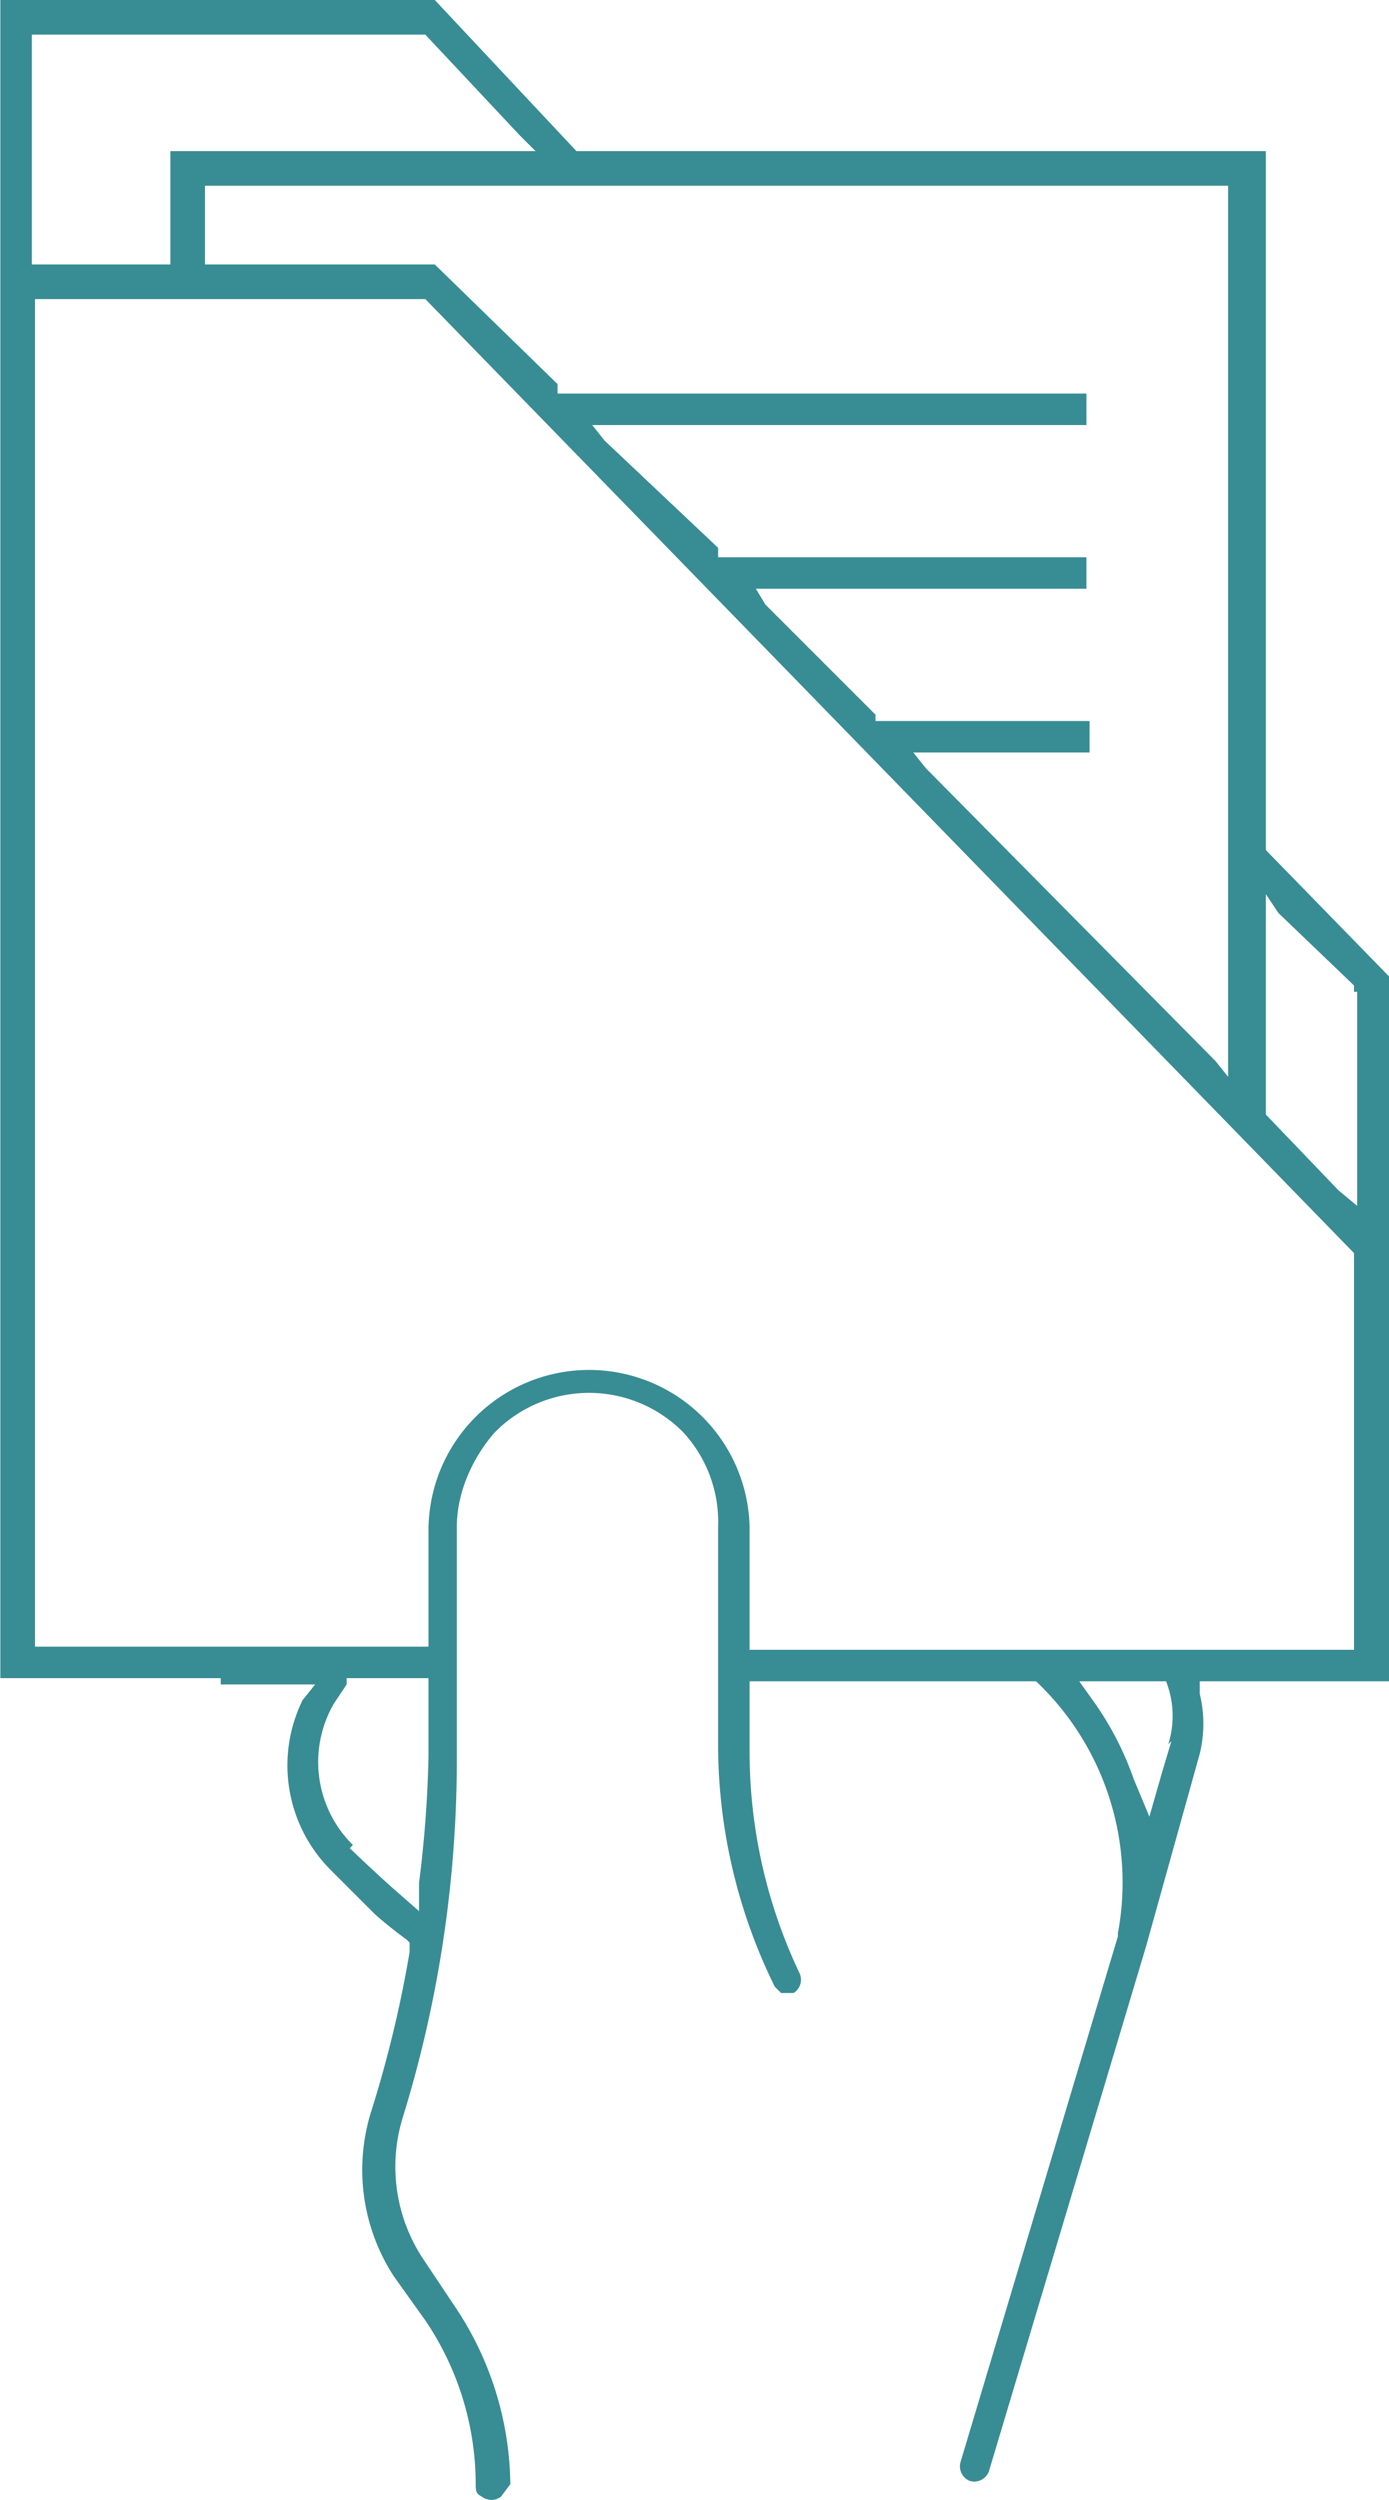
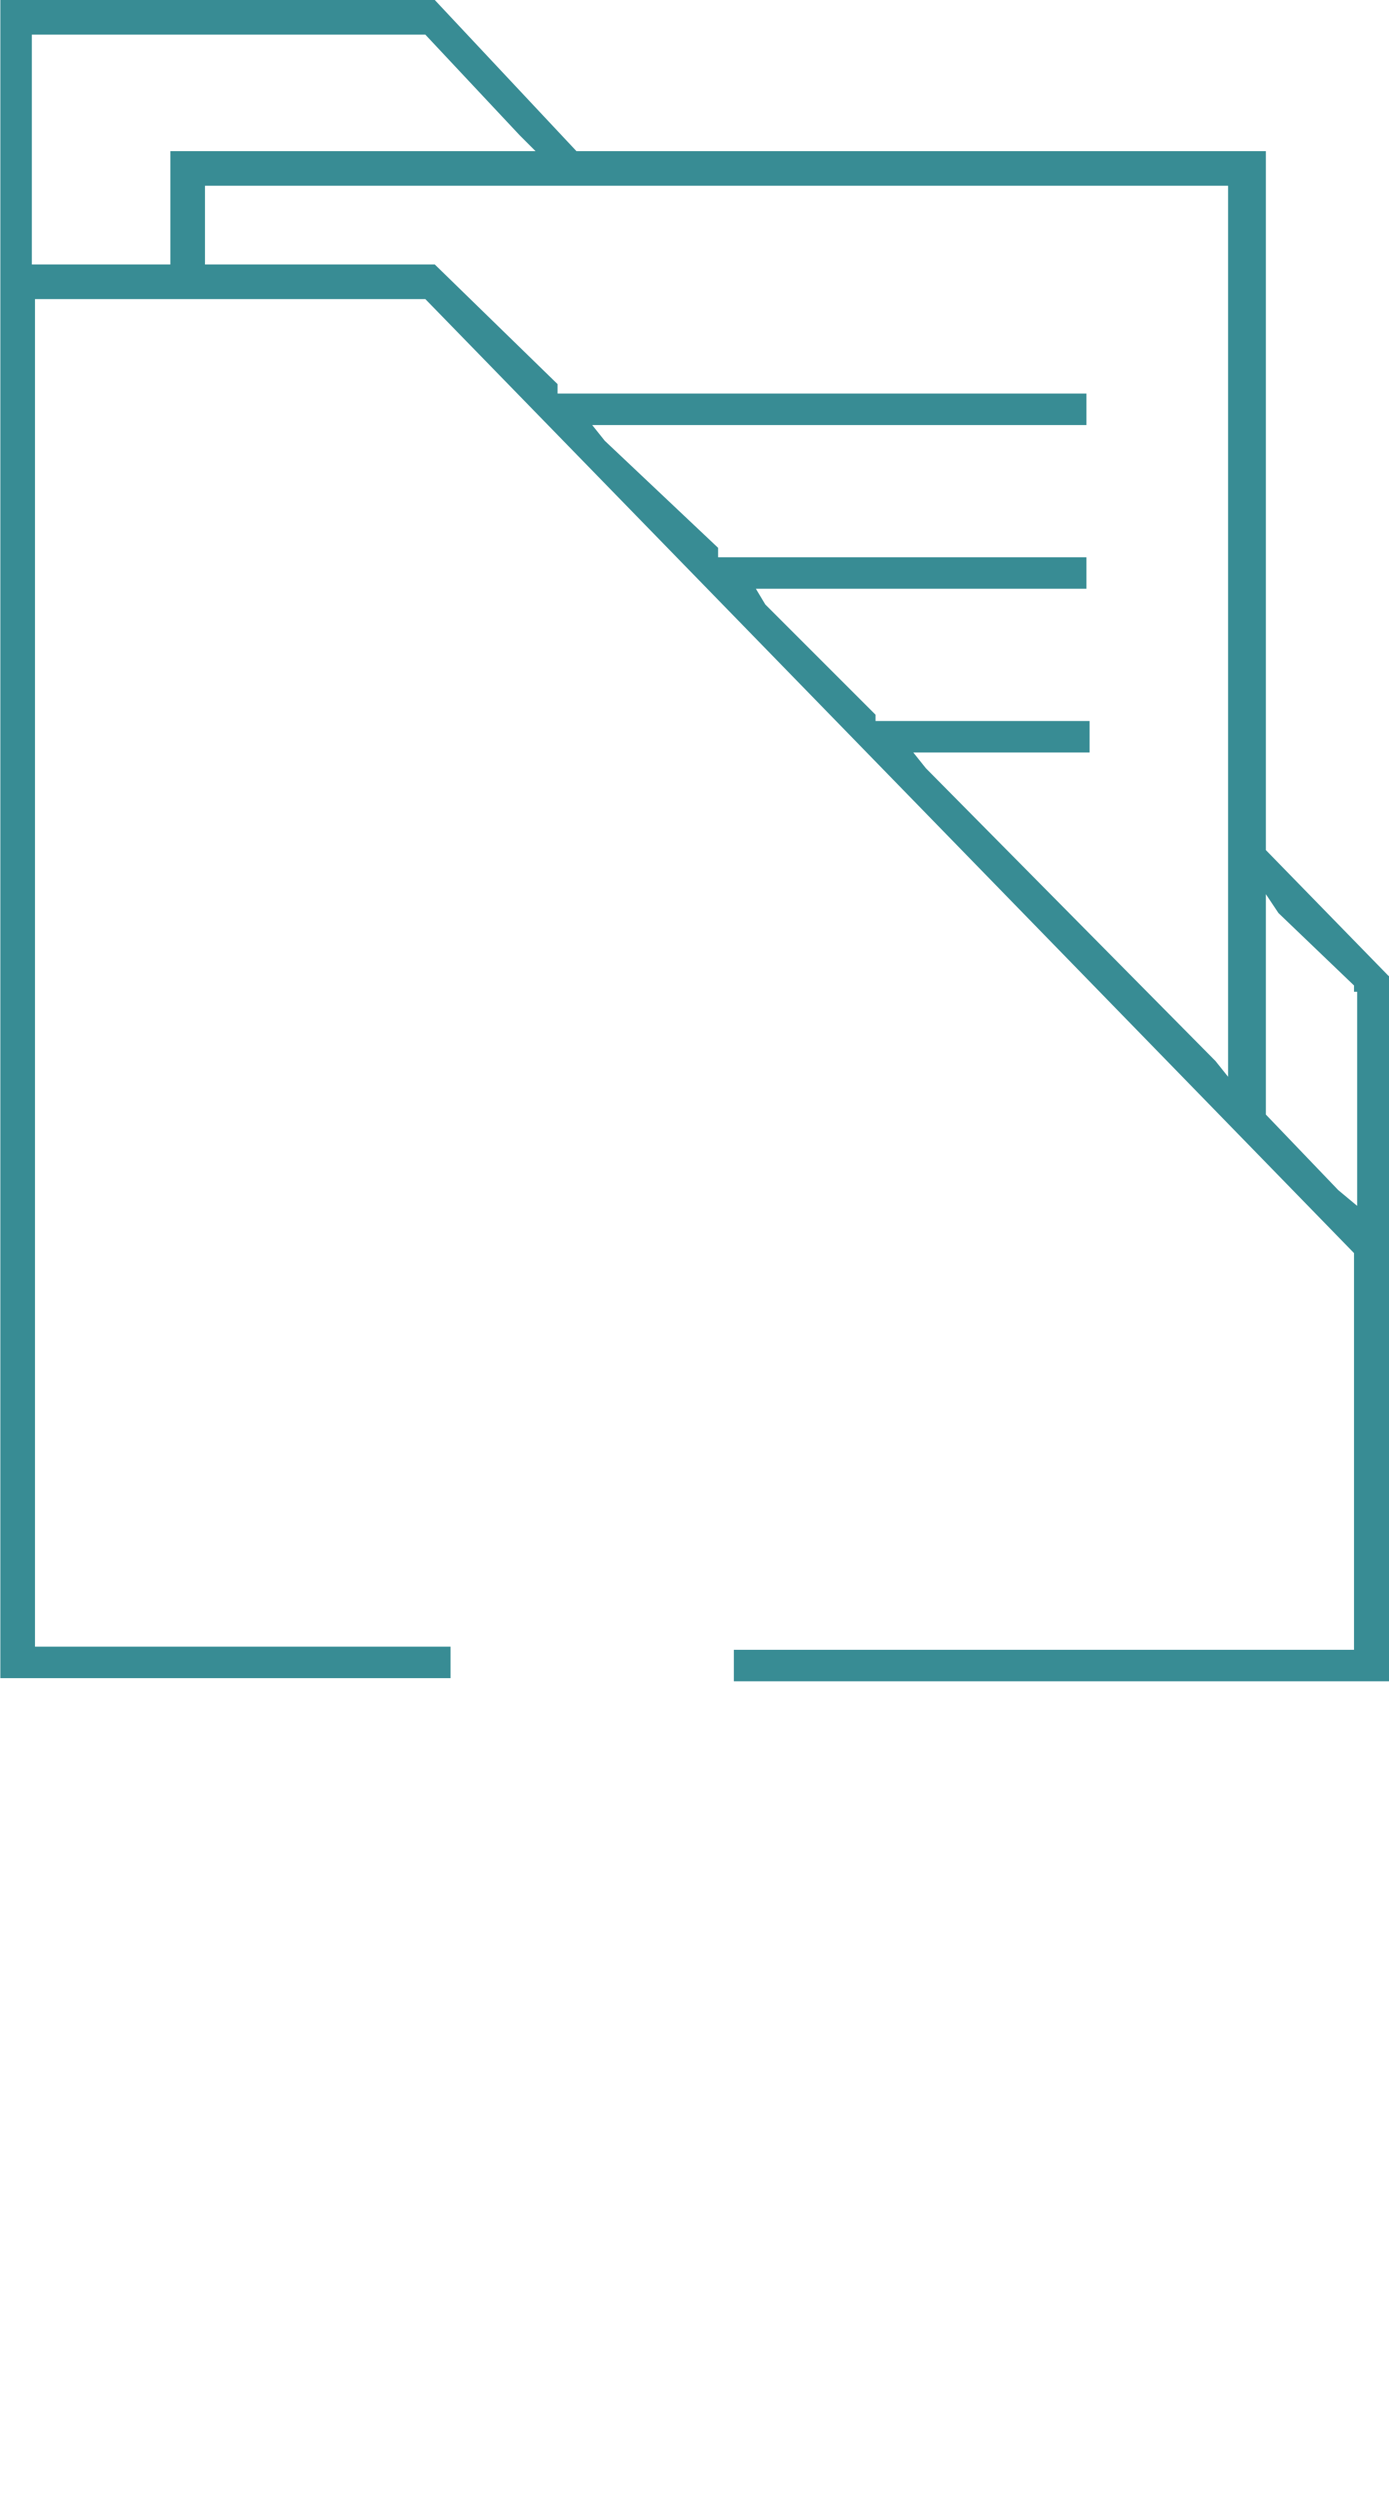
<svg xmlns="http://www.w3.org/2000/svg" width="48.72" height="87.673" shape-rendering="geometricPrecision" text-rendering="geometricPrecision" image-rendering="optimizeQuality" fill-rule="evenodd" clip-rule="evenodd" viewBox="0 0 0.441 0.794">
  <g fill="#388C94">
-     <path d="M.402.524H.238V.485A.051.051 0 0 0 .151.45a.051.051 0 0 0-.015.036v.039H.07v.01H.1L.096.54a.047.047 0 0 0 .009.054l.014.014a.132.132 0 0 0 .01.008L.13.617V.62a.378.378 0 0 1-.012.05.062.062 0 0 0 .007.053l.01.014a.093.093 0 0 1 .016.052c0 .002 0 .003.002.004a.005.005 0 0 0 .006 0L.162.789A.103.103 0 0 0 .144.732L.134.717A.053.053 0 0 1 .128.672.386.386 0 0 0 .145.557V.485c0-.011.005-.022.012-.03a.042.042 0 0 1 .06 0 .042.042 0 0 1 .011.03v.07a.174.174 0 0 0 .018.076l.002.002h.004A.005.005 0 0 0 .254.627.164.164 0 0 1 .238.556V.533H.328l.001.001a.088.088 0 0 1 .026.08v.001l-.05.167a.005.005 0 0 0 .003.006.005.005 0 0 0 .006-.003l.05-.167.017-.061a.04.04 0 0 0 0-.019V.533h.021v-.01zm-.15.11zm0 0zM.112.586A.037.037 0 0 1 .106.541L.11.535.11.533H.136v.025a.376.376 0 0 1-.003.04v.009L.125.6A.489.489 0 0 1 .111.587zm.26-.033l-.003.01-.004.014L.36.565A.098.098 0 0 0 .347.54L.342.533H.37l.001.003a.03.03 0 0 1 0 .018z" />
    <path d="M.441.31L.402.27V.048H.183L.138 0H0v.533h.143v-.01H.011V.095h.124L.43.398v.126H.233v.01h.21V.31zm-.01.005v.068L.425.378.402.354v-.07L.406.29.43.313v.002zM.386.337L.294.244.29.239h.056v-.01H.278V.227L.243.192.24.187H.345v-.01H.228V.174L.192.14.188.135h.157v-.01H.177V.122L.138.084H.065V.059H.39V.342L.386.337zM.013.011h.122l.03.032.005.005H.054V.084H.01V.011h.002z" />
  </g>
</svg>